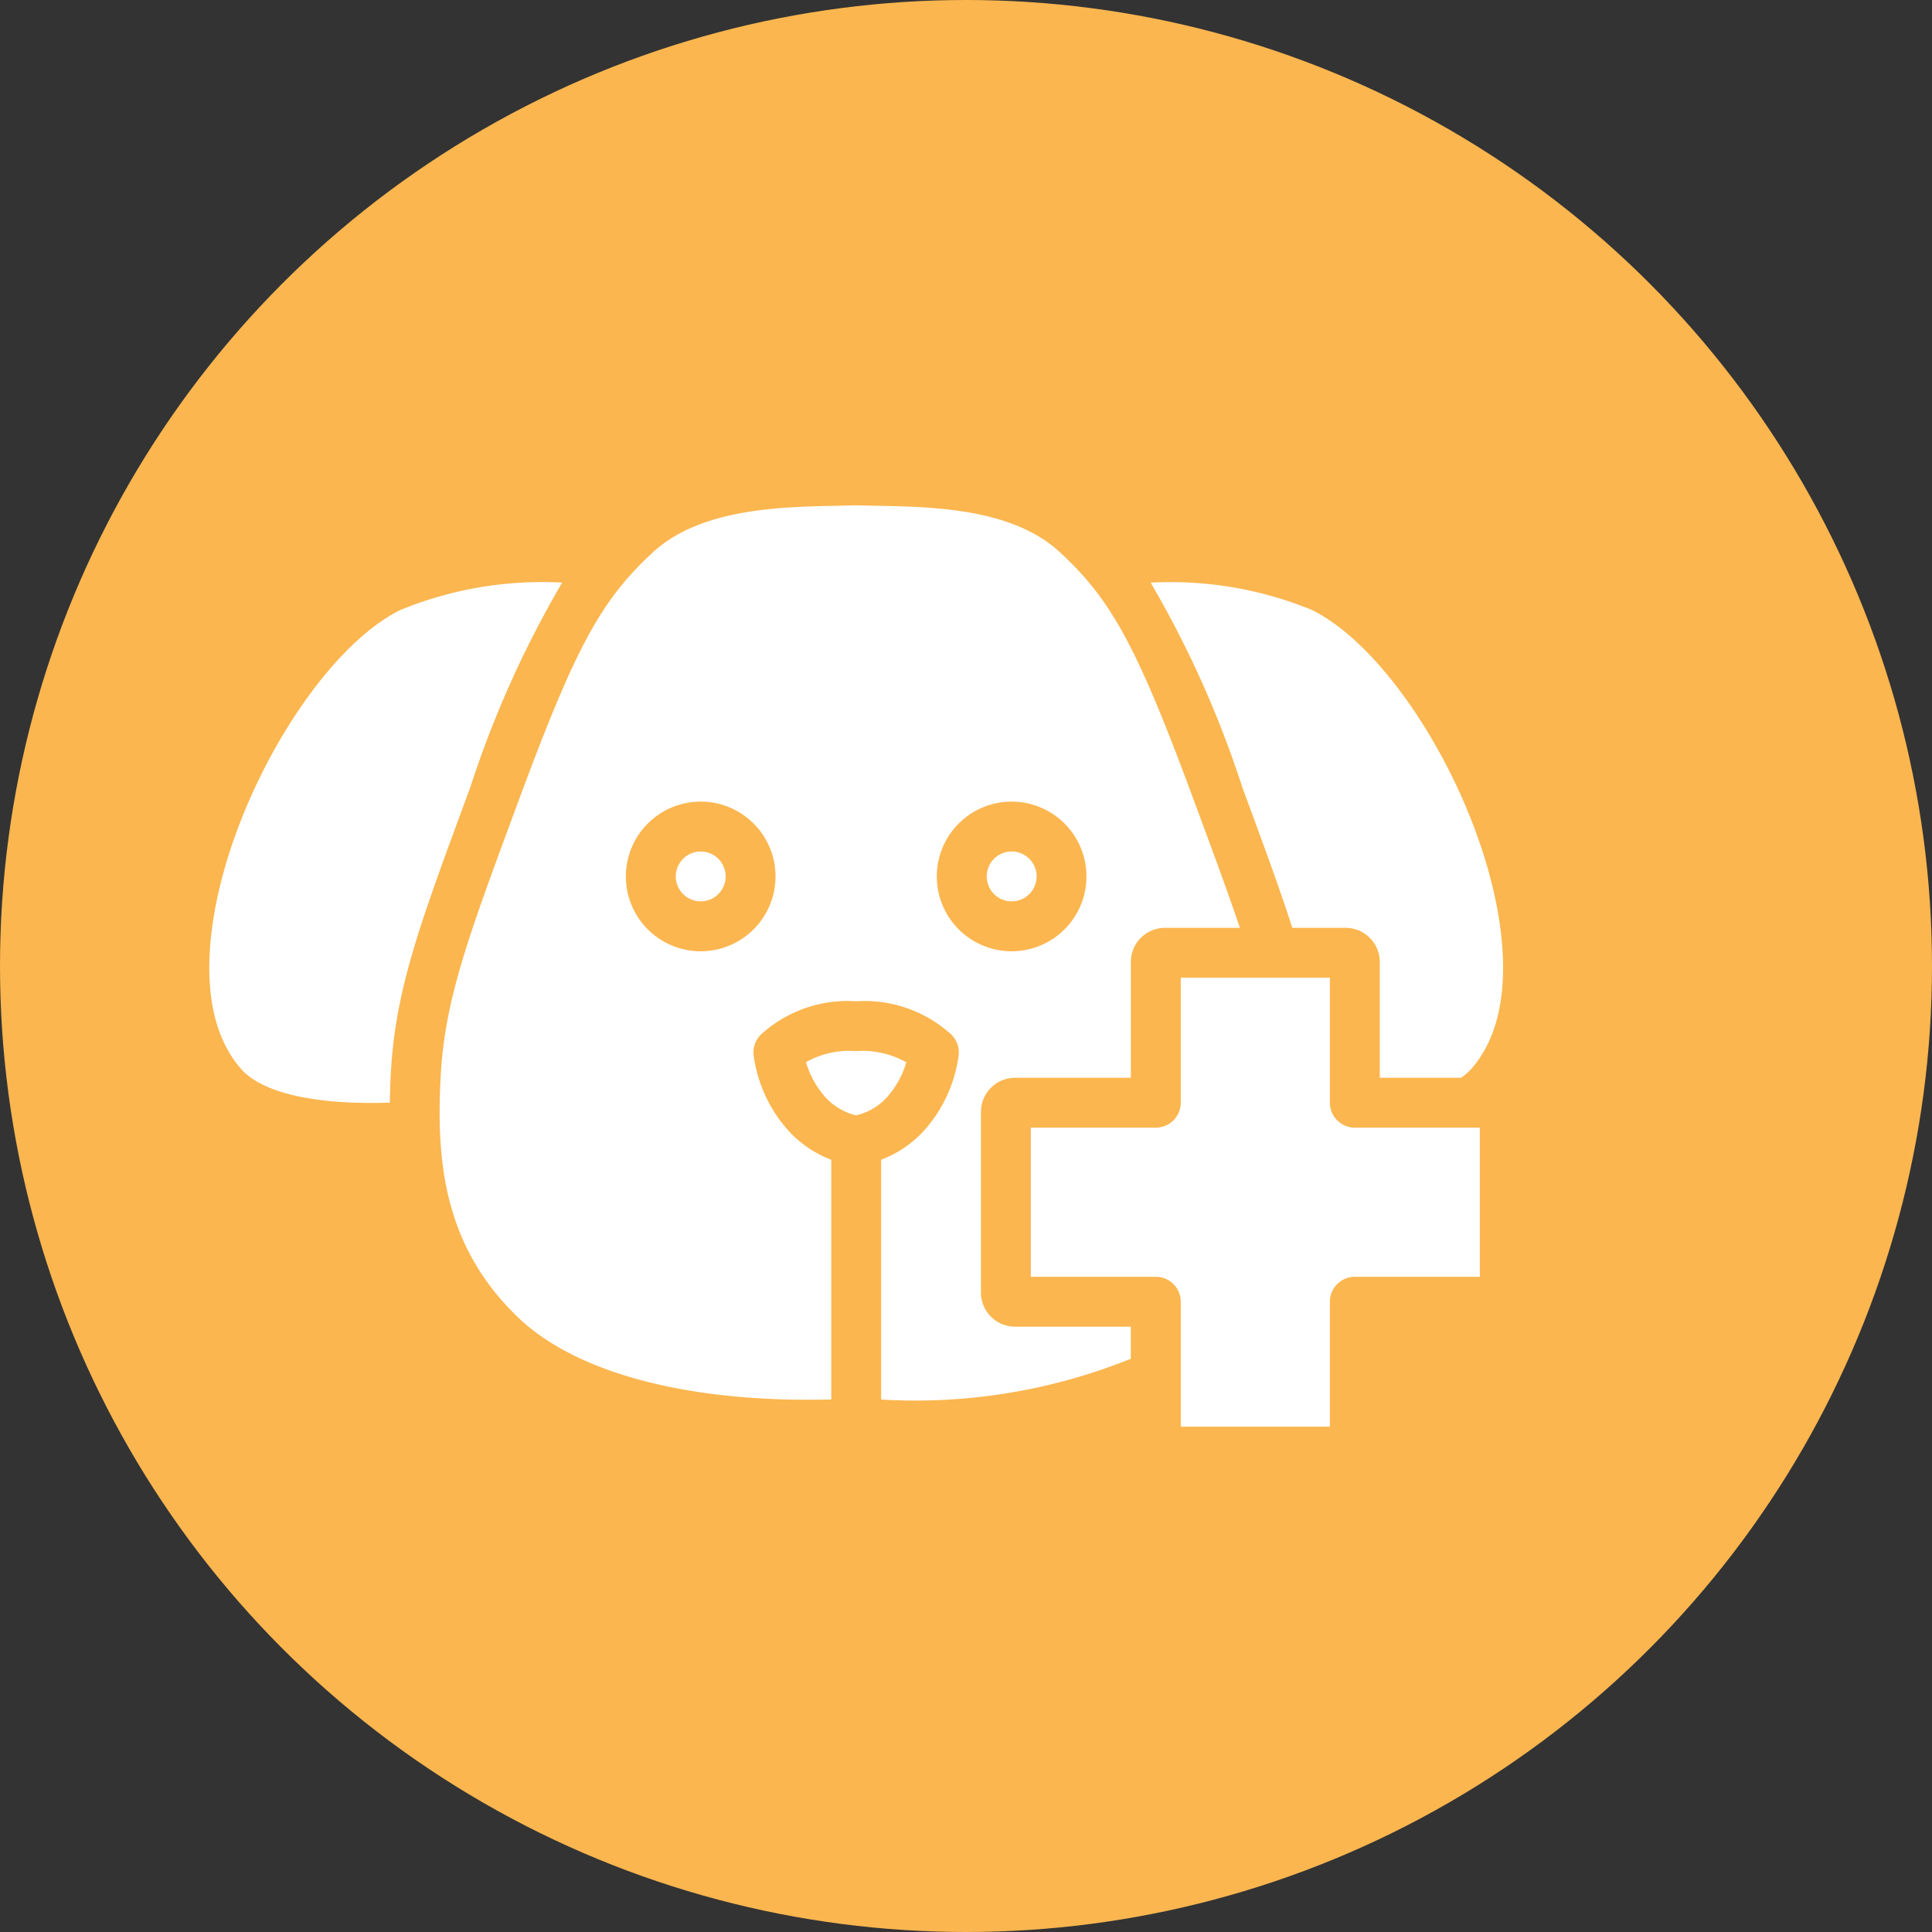
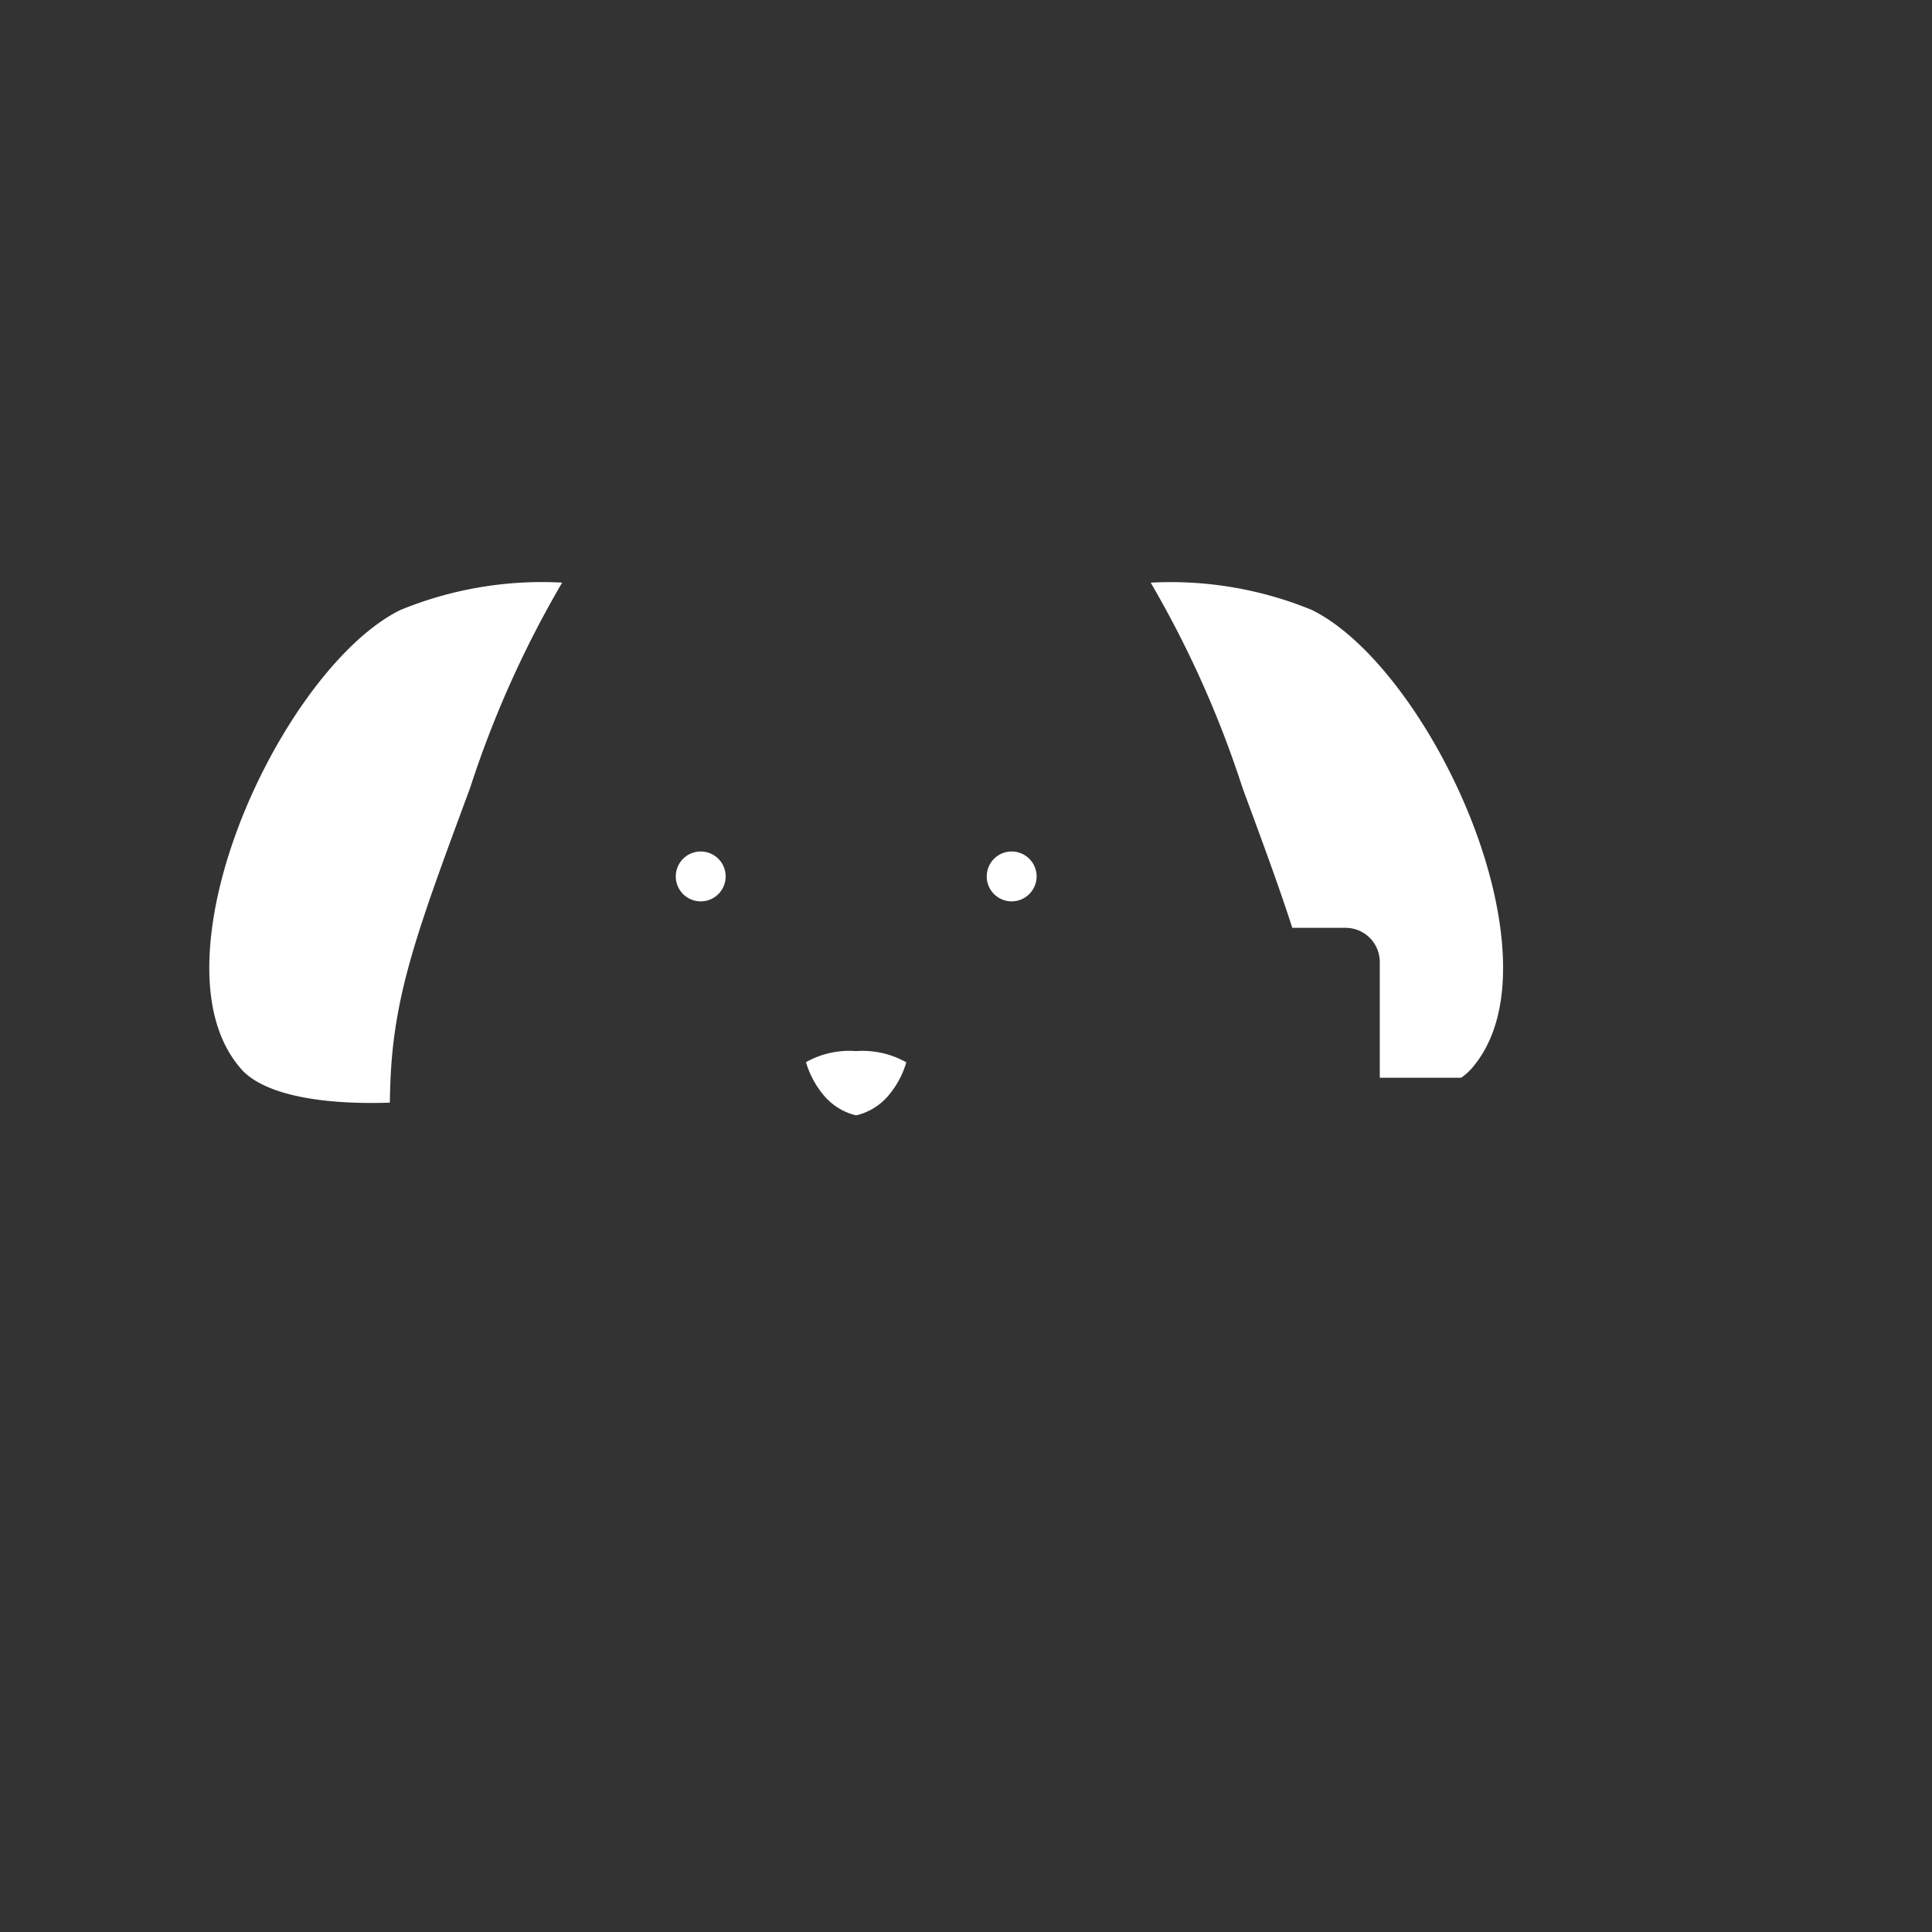
<svg xmlns="http://www.w3.org/2000/svg" width="130" height="130" viewBox="0 0 130 130">
  <rect x="0" y="0" width="130" height="130" fill="#333333" stroke="none" />
  <defs>
    <clipPath id="clip-path">
      <rect id="Rectangle_140" data-name="Rectangle 140" width="87.056" height="62" fill="#fff" />
    </clipPath>
  </defs>
  <g id="salvare" transform="translate(-140 -481)">
    <g id="Group_401" data-name="Group 401" transform="translate(26 -1984)">
-       <circle id="Ellipse_28" data-name="Ellipse 28" cx="65" cy="65" r="65" transform="translate(114 2465)" fill="#fbb64f" />
-     </g>
+       </g>
    <g id="salvare-2" data-name="salvare" transform="translate(-379.916 -2466.999)">
      <g id="Group_241" data-name="Group 241" transform="translate(534 2982)">
        <g id="Group_240" data-name="Group 240" transform="translate(0 0)" clip-path="url(#clip-path)">
          <path id="Path_386" data-name="Path 386" d="M34.522,15.556a1.678,1.678,0,1,0-1.678,1.678,1.681,1.681,0,0,0,1.678-1.678" transform="translate(21.145 9.416)" fill="#fff" />
          <path id="Path_387" data-name="Path 387" d="M20.378,13.878a1.678,1.678,0,1,0,1.678,1.678,1.679,1.679,0,0,0-1.678-1.678" transform="translate(12.688 9.416)" fill="#fff" />
-           <path id="Path_388" data-name="Path 388" d="M45.656,52.968V40.819a2.3,2.3,0,0,1,2.3-2.3h7.788V30.731a2.3,2.3,0,0,1,2.3-2.3h5.035c-.728-2.175-1.645-4.658-2.733-7.605l-.242-.651C56.2,9.588,54.488,6.4,50.953,3.142,47.773.206,42.444.1,38.551.03L37.208,0l-1.18.03c-3.9.077-9.25.185-12.449,3.137C20.047,6.429,18.335,9.611,14.428,20.2l-.252.68C11.1,29.2,9.559,33.383,9.3,38.508c-.282,5.516.156,11.288,5.215,16.139,3.955,3.792,11.6,5.762,21.072,5.519V44.037a7.483,7.483,0,0,1-3.06-2.159,9.468,9.468,0,0,1-2.167-4.9,1.682,1.682,0,0,1,.517-1.388,8.637,8.637,0,0,1,6.388-2.216,8.639,8.639,0,0,1,6.38,2.222,1.677,1.677,0,0,1,.515,1.395A9.473,9.473,0,0,1,42,41.878a7.488,7.488,0,0,1-3.058,2.159V60.172a38.779,38.779,0,0,0,16.8-2.746V55.268H47.956a2.3,2.3,0,0,1-2.3-2.3M26.8,30.008a5.035,5.035,0,1,1,5.035-5.035A5.035,5.035,0,0,1,26.8,30.008m15.887-5.035a5.035,5.035,0,1,1,5.035,5.035,5.035,5.035,0,0,1-5.035-5.035" transform="translate(6.264 0)" fill="#fff" />
          <path id="Path_389" data-name="Path 389" d="M29.486,24.855a6.1,6.1,0,0,0,1.185-2.212,5.976,5.976,0,0,0-3.374-.755,5.941,5.941,0,0,0-3.377.744,6.151,6.151,0,0,0,1.192,2.226,4.078,4.078,0,0,0,2.16,1.349L27.3,26.2l.027.005a4.081,4.081,0,0,0,2.162-1.351" transform="translate(16.229 14.838)" fill="#fff" />
          <path id="Path_390" data-name="Path 390" d="M17.542,16.948a69.977,69.977,0,0,1,6.2-13.834A25.076,25.076,0,0,0,12.844,4.962C7.741,7.486,2.065,16.552.448,24.756c-.671,3.414-.923,8.109,1.7,11.091,1.433,1.626,5.052,2.422,10,2.259.008-.626.029-1.249.059-1.858.287-5.635,1.89-9.975,5.082-18.621Z" transform="translate(0 2.088)" fill="#fff" />
-           <path id="Path_391" data-name="Path 391" d="M54.735,29.027a1.679,1.679,0,0,1-1.678-1.678V18.938H43.022v8.413a1.678,1.678,0,0,1-1.678,1.677H32.933V39.063h8.413a1.677,1.677,0,0,1,1.677,1.678v8.409H53.056V40.74a1.678,1.678,0,0,1,1.678-1.677h8.411V29.027Z" transform="translate(22.345 12.849)" fill="#fff" />
          <path id="Path_392" data-name="Path 392" d="M48.606,4.961A25.038,25.038,0,0,0,37.738,3.115a70.164,70.164,0,0,1,6.179,13.807l.24.653c1.281,3.466,2.313,6.283,3.109,8.767h3.587a2.3,2.3,0,0,1,2.3,2.3v7.788h5.472a4,4,0,0,0,.675-.584c2.627-2.981,2.373-7.676,1.7-11.091-1.616-8.2-7.293-17.268-12.4-19.794" transform="translate(25.605 2.089)" fill="#fff" />
        </g>
      </g>
    </g>
  </g>
</svg>